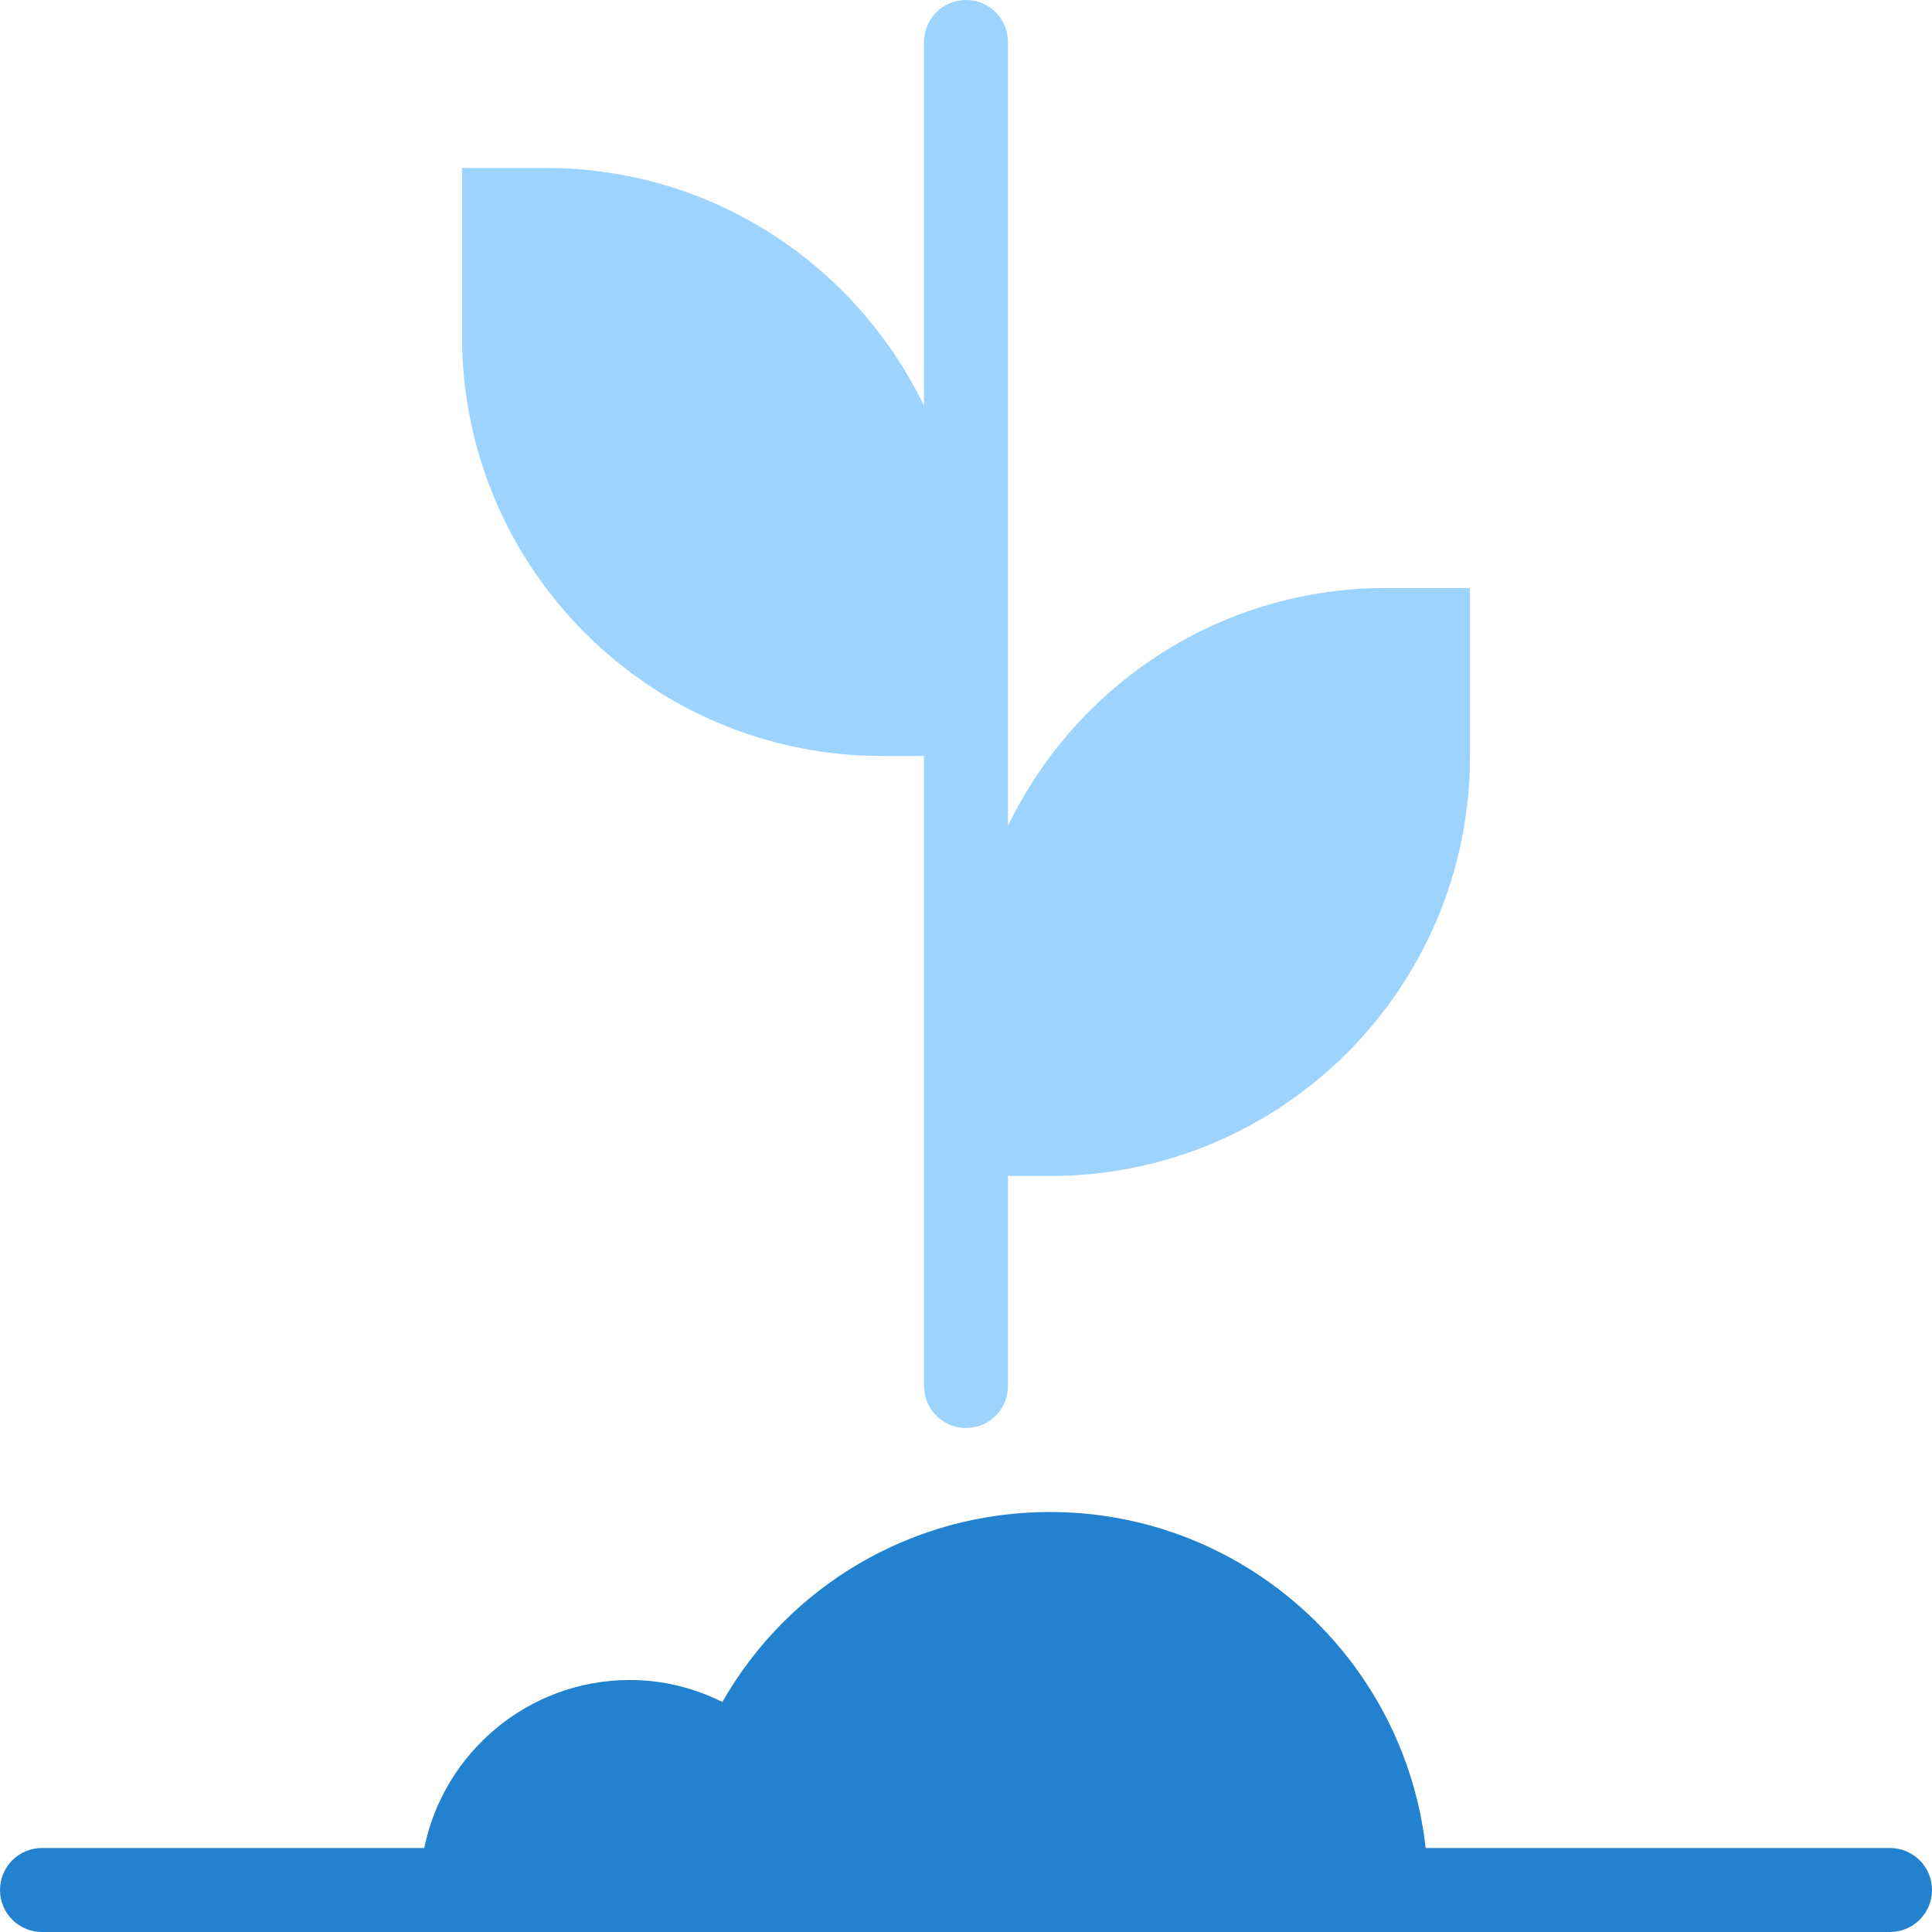
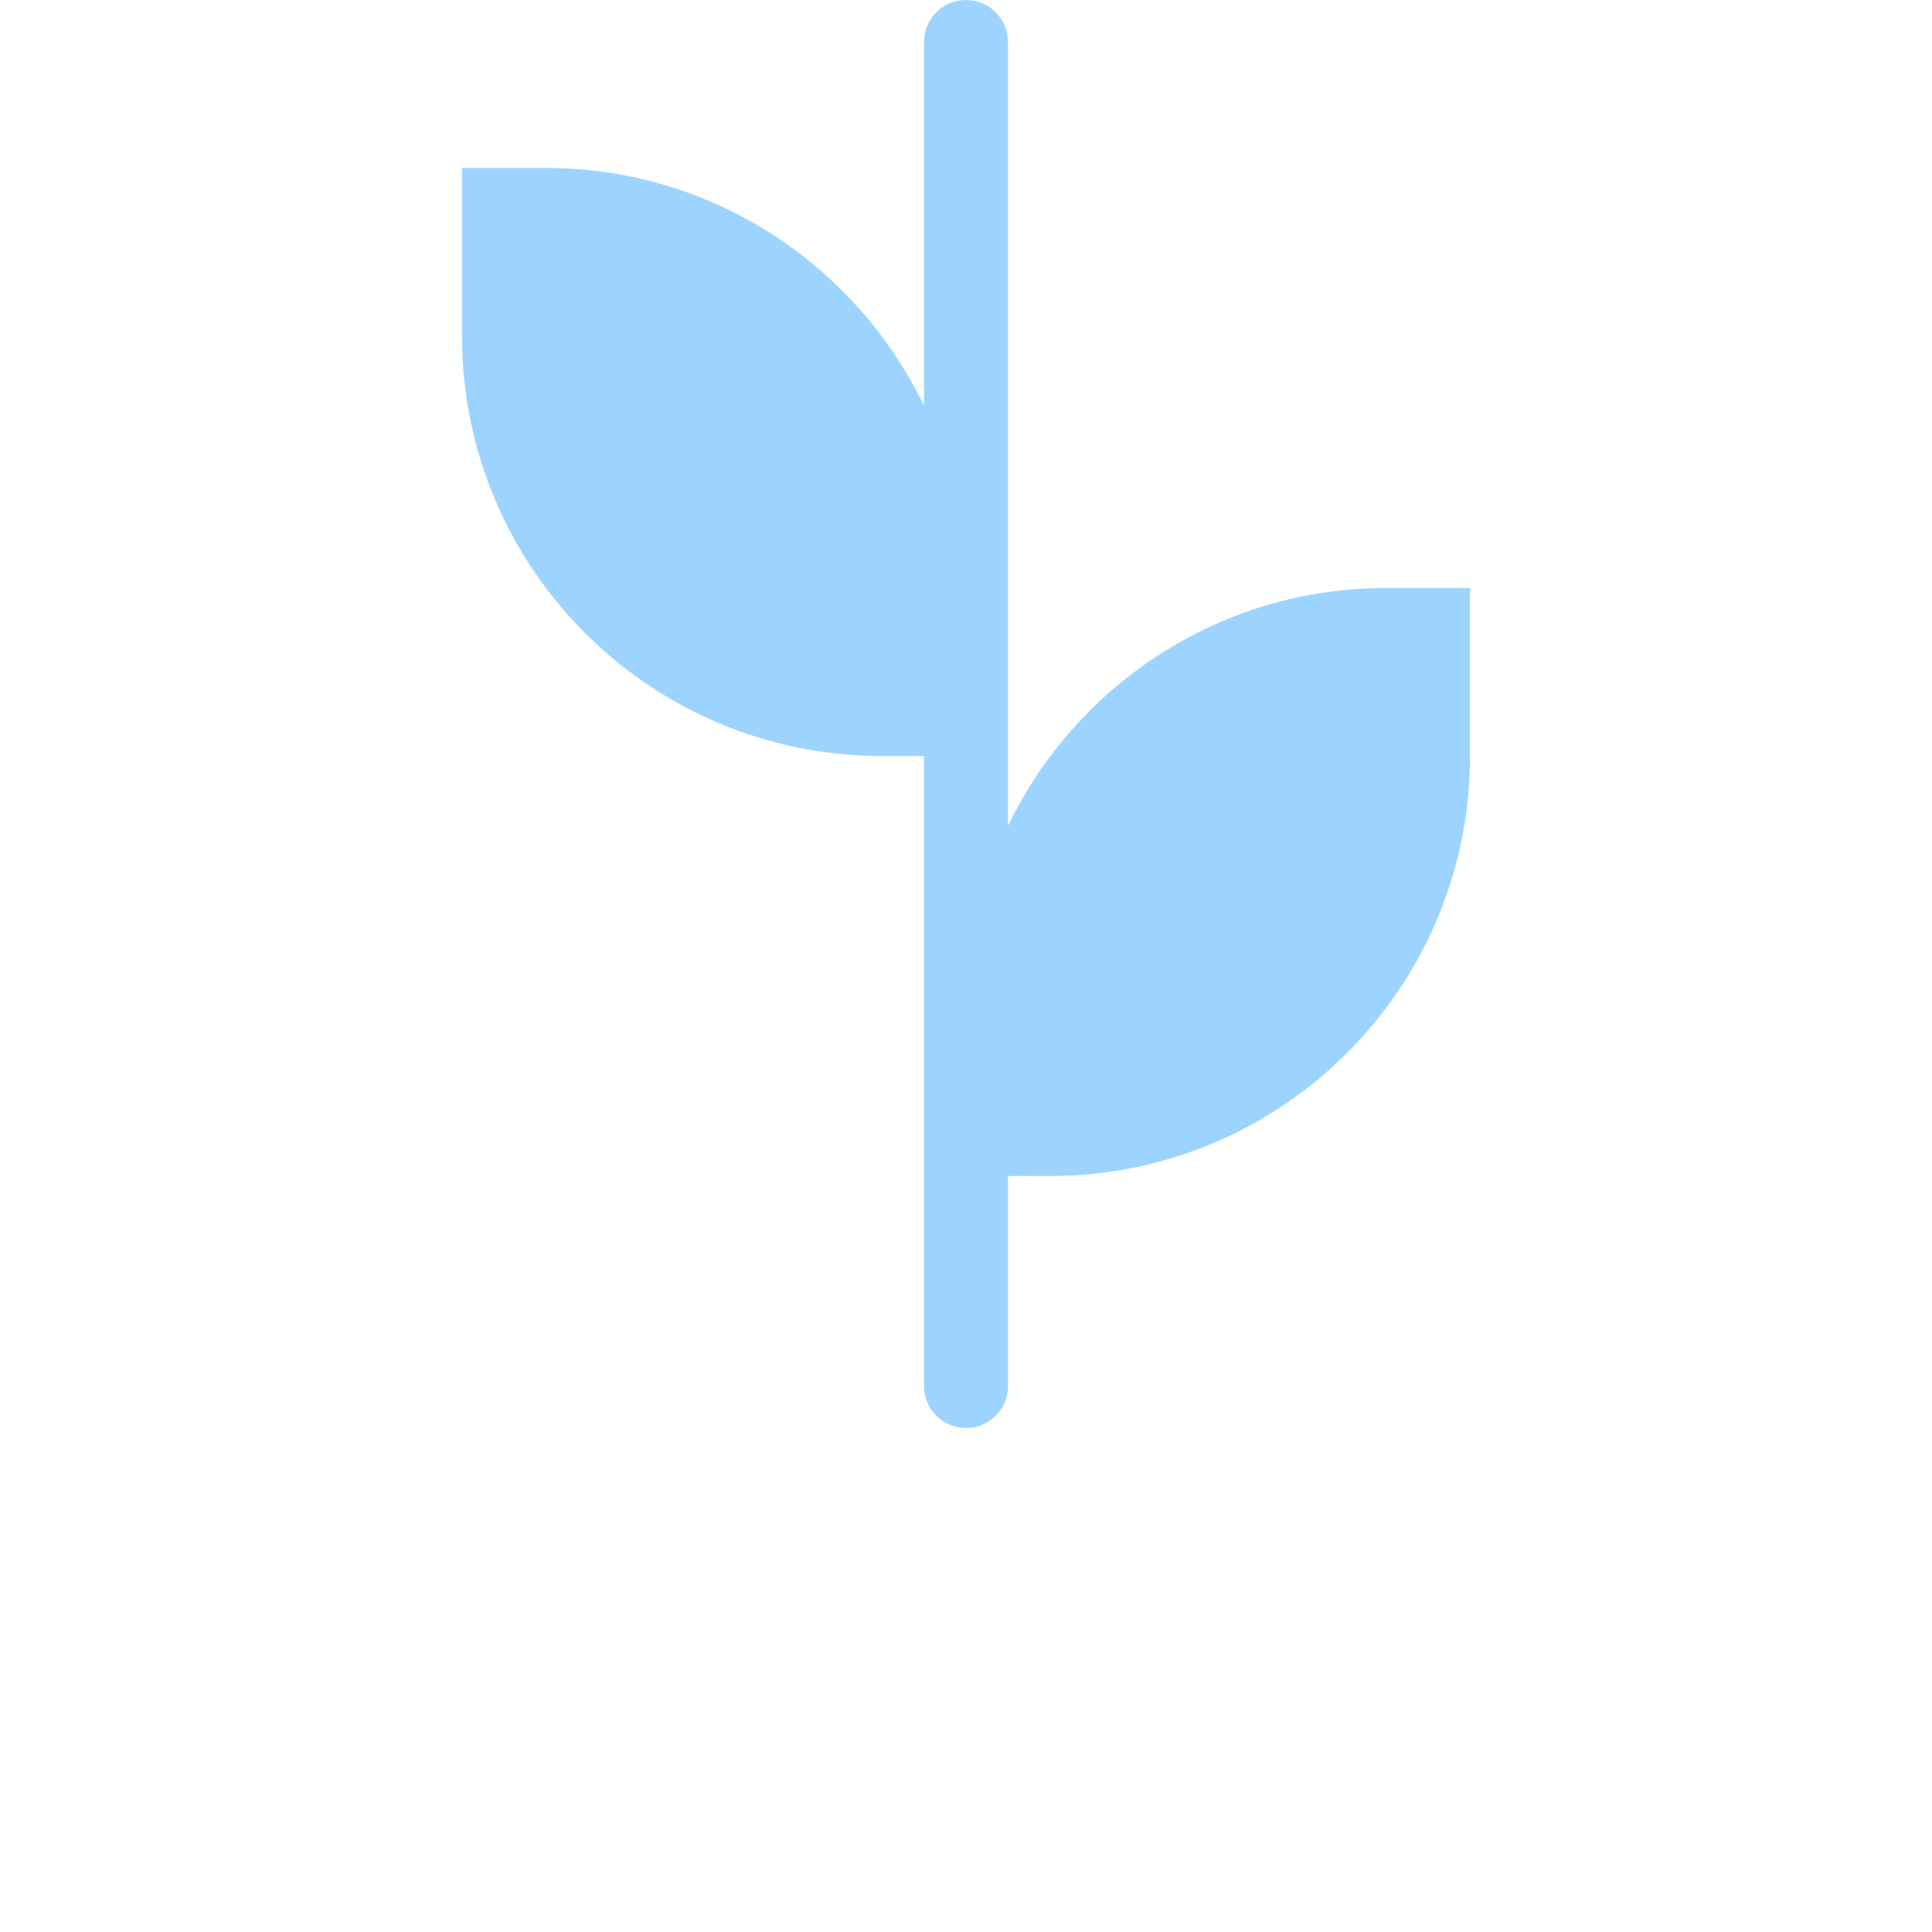
<svg xmlns="http://www.w3.org/2000/svg" width="46" height="46" viewBox="0 0 46 46" fill="none">
  <path d="M33 14C29.033 14 25.616 16.315 24 19.663V1C24 0.448 23.553 0 23 0C22.447 0 22 0.448 22 1V9.663C20.384 6.315 16.966 4 13 4H11V8C11 13.523 15.477 18 21 18H22V33C22 33.552 22.447 34 23 34C23.553 34 24 33.552 24 33V28H25C30.523 28 35 23.523 35 18V14H33Z" fill="#9DD3FF" />
-   <path d="M45 44H33.944C33.445 39.506 29.625 36 25 36C21.736 36 18.788 37.741 17.199 40.523C16.516 40.182 15.764 40 15 40C12.585 40 10.565 41.721 10.101 44H1C0.447 44 0 44.448 0 45C0 45.552 0.447 46 1 46H45C45.553 46 46 45.552 46 45C46 44.448 45.553 44 45 44Z" fill="#2282CF" />
</svg>